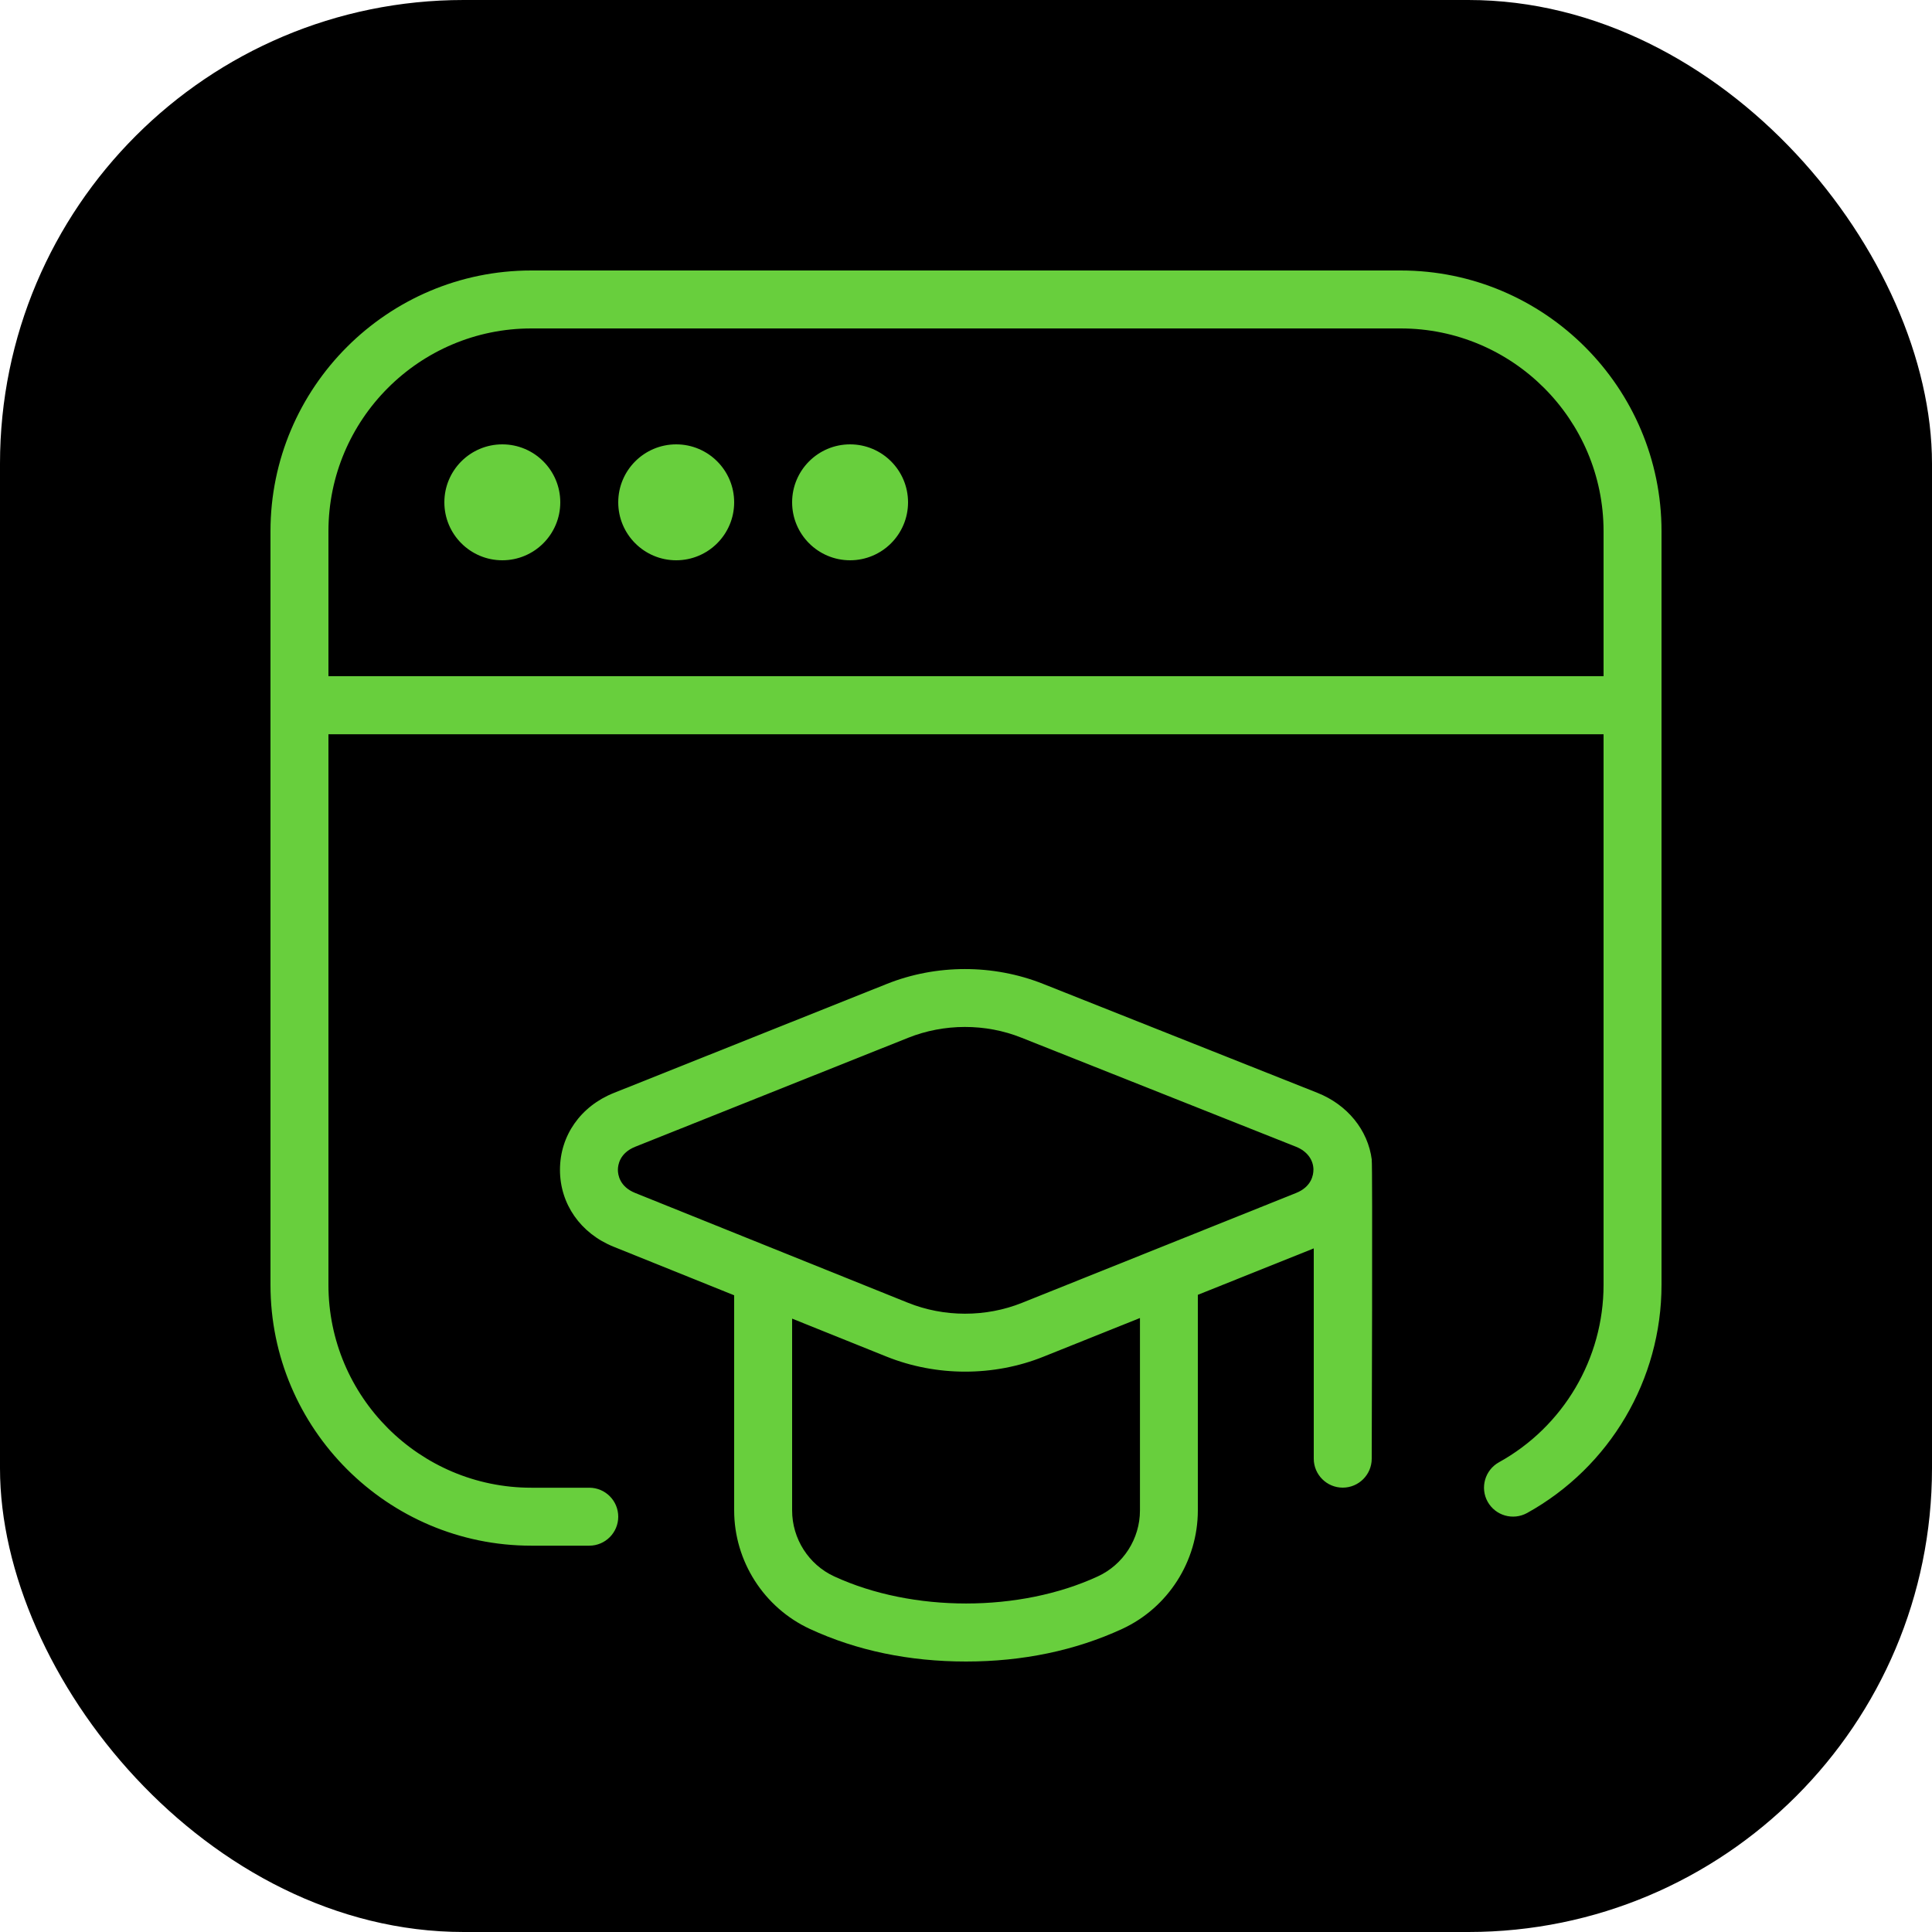
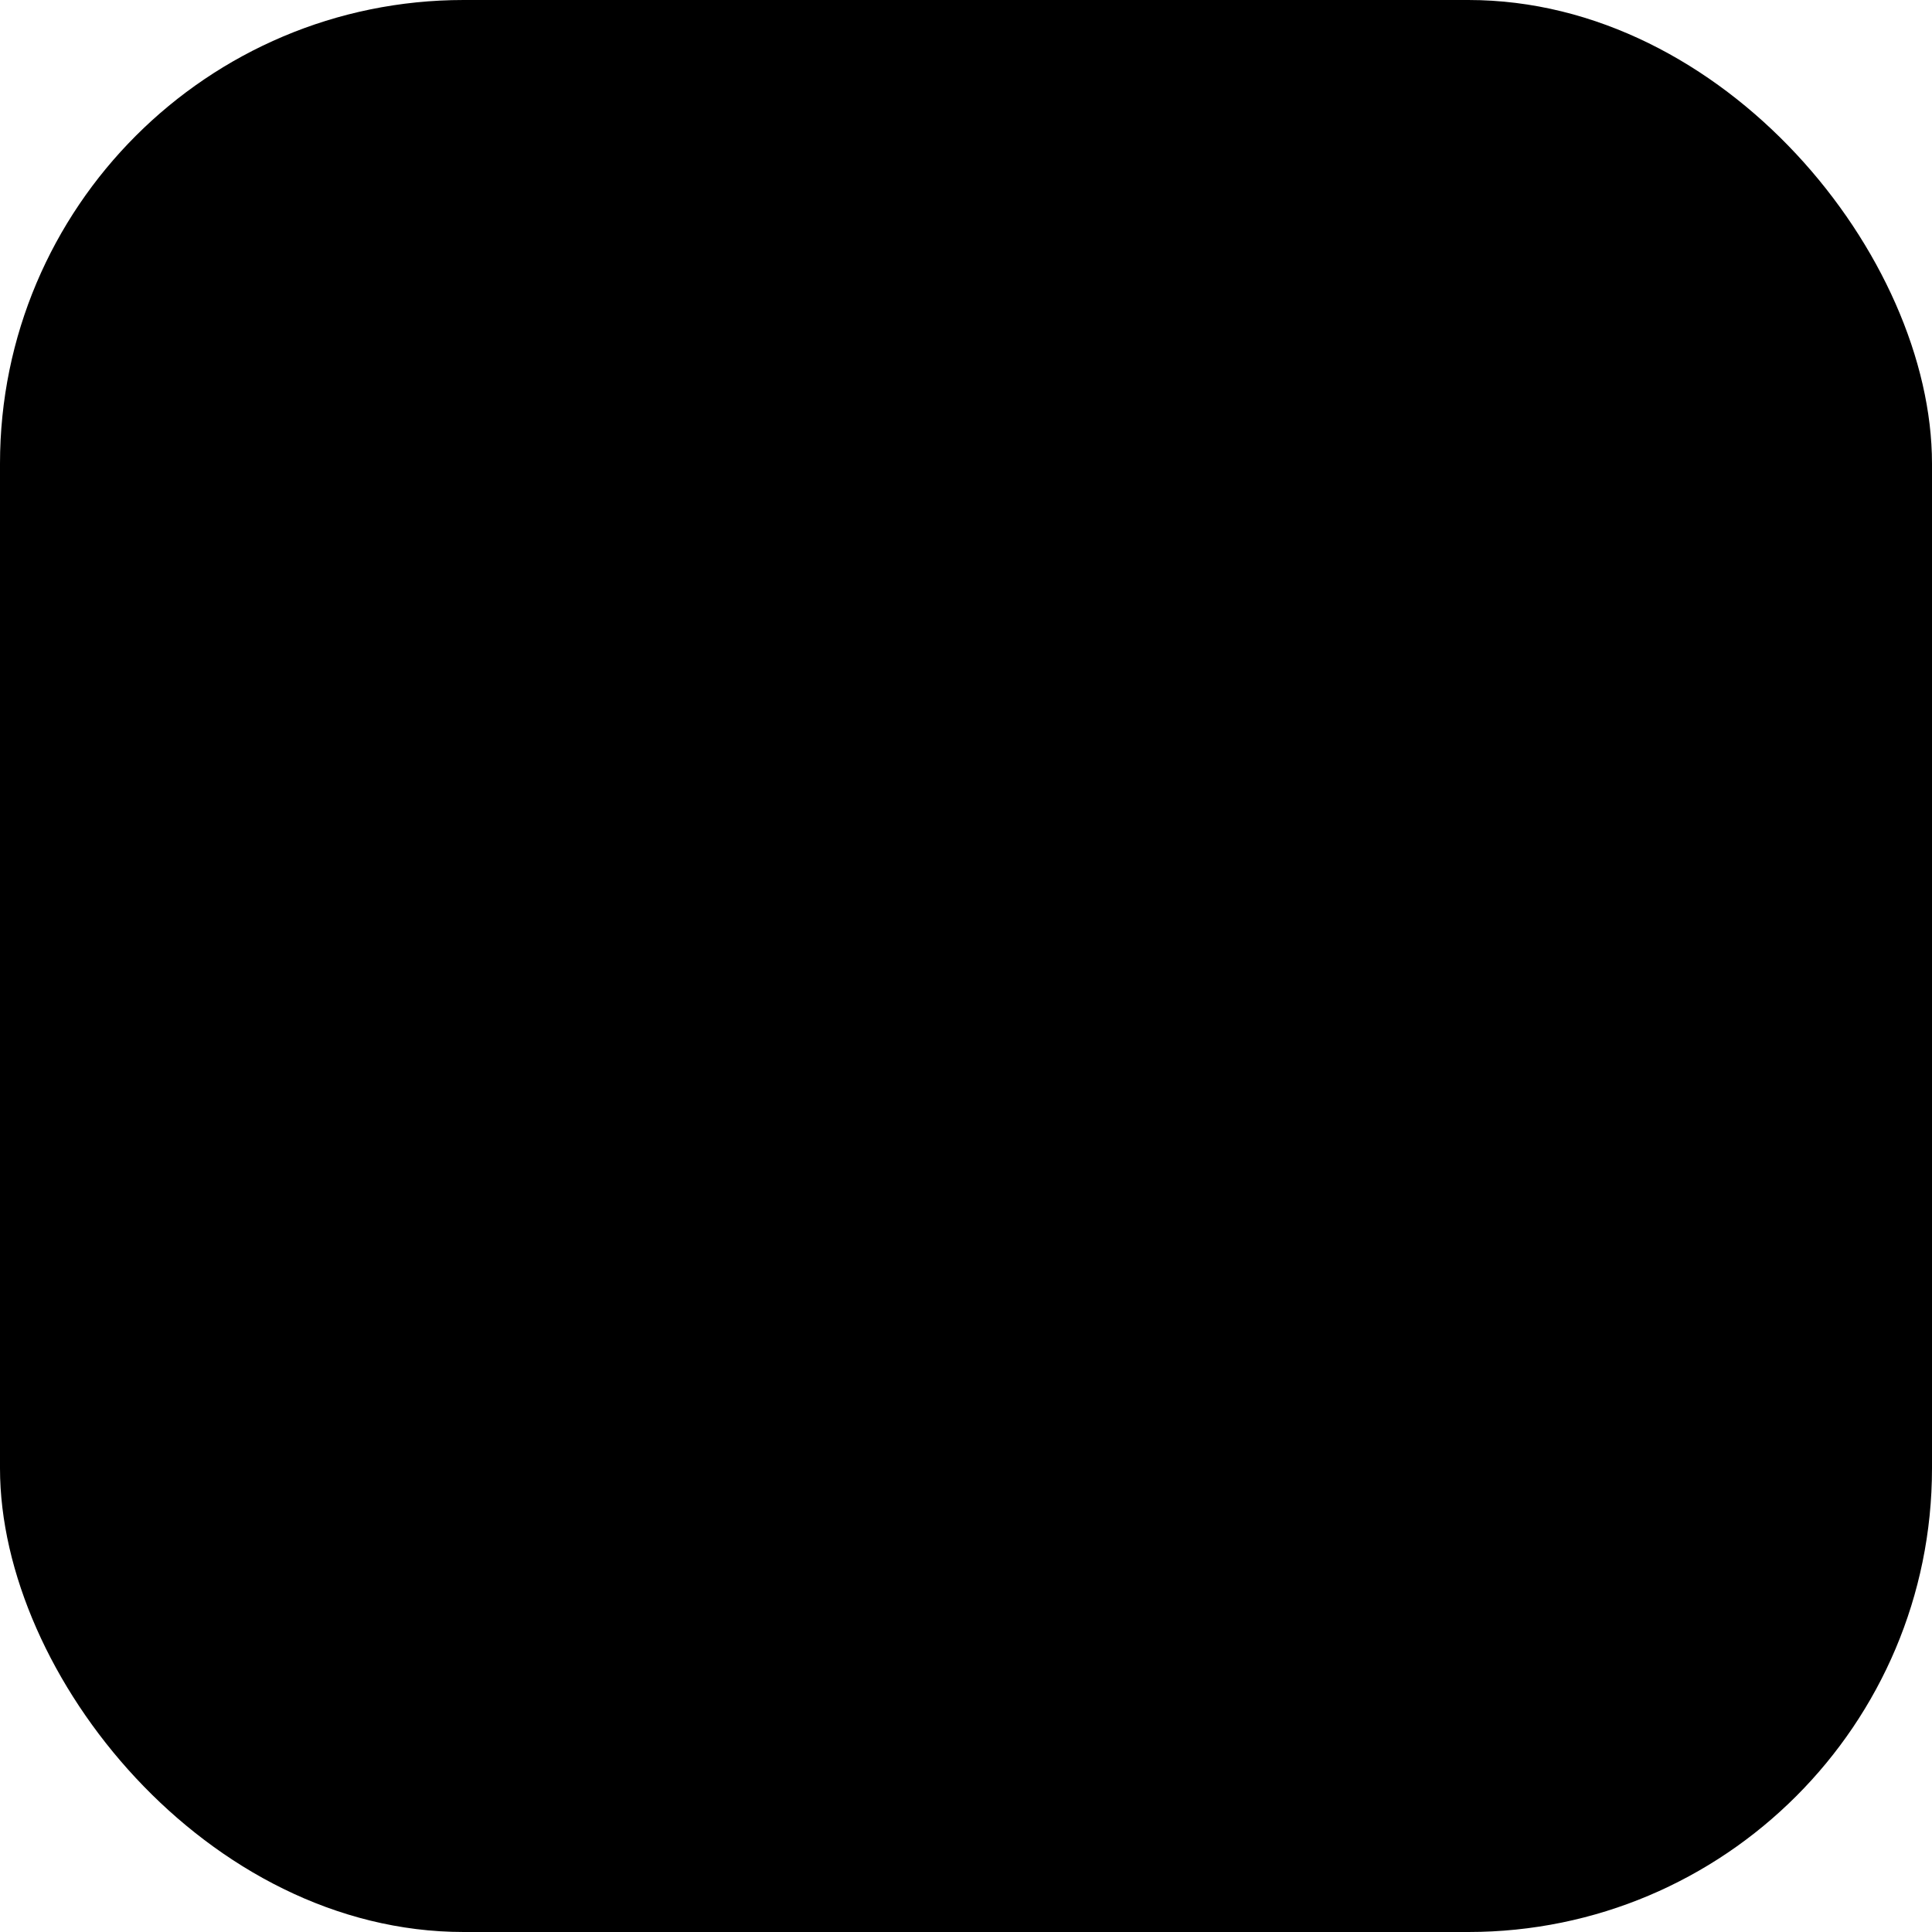
<svg xmlns="http://www.w3.org/2000/svg" width="50" height="50" viewBox="0 0 50 50" fill="none">
  <rect width="50" height="50" rx="12" fill="black" />
  <g clip-path="url(#clip0_283_443)">
-     <path d="M23.5 13C23.5 13.828 22.828 14.5 22 14.5C21.172 14.5 20.5 13.828 20.5 13C20.5 12.172 21.172 11.5 22 11.5C22.828 11.5 23.5 12.172 23.5 13ZM43 13.75V33.25C43 35.704 41.666 37.968 39.52 39.157C39.157 39.355 38.703 39.227 38.5 38.864C38.299 38.503 38.431 38.045 38.792 37.844C40.462 36.92 41.5 35.16 41.5 33.252V19.002H8.5V33.252C8.5 36.147 10.855 38.502 13.75 38.502H15.25C15.664 38.502 16 38.837 16 39.252C16 39.666 15.664 40.002 15.25 40.002H13.75C10.028 40.002 7 36.973 7 33.252V13.75C7 10.028 10.028 7 13.75 7H36.25C39.971 7 43 10.028 43 13.75ZM41.5 13.75C41.5 10.855 39.145 8.5 36.25 8.5H13.75C10.855 8.5 8.5 10.855 8.5 13.75V17.5H41.5V13.75ZM35.5 30.016C35.526 30.091 35.5 37.75 35.5 37.75C35.5 38.164 35.164 38.5 34.75 38.5C34.336 38.5 34 38.164 34 37.75V32.308L31 33.51V39.088C31 40.402 30.23 41.608 29.04 42.157C27.829 42.715 26.47 43 25 43C23.53 43 22.172 42.718 20.96 42.157C19.77 41.606 19 40.402 19 39.088V33.522L15.882 32.266C15.024 31.921 14.491 31.157 14.492 30.274C14.492 29.389 15.028 28.627 15.887 28.285L22.948 25.465C24.233 24.951 25.705 24.952 26.989 25.46L34.094 28.282C34.868 28.59 35.404 29.244 35.502 30.015L35.5 30.016ZM29.5 34.111L27.007 35.11C26.362 35.37 25.671 35.498 24.977 35.498C24.285 35.498 23.587 35.368 22.939 35.107L20.5 34.126V39.09C20.5 39.82 20.927 40.492 21.589 40.797C23.619 41.733 26.39 41.731 28.411 40.797C29.073 40.492 29.502 39.822 29.502 39.09V34.112L29.5 34.111ZM33.992 30.276C33.992 30.013 33.823 29.79 33.539 29.677L26.434 26.855C25.503 26.483 24.434 26.486 23.503 26.858L16.442 29.677C16.036 29.839 15.991 30.149 15.991 30.276C15.991 30.401 16.035 30.712 16.439 30.874L23.497 33.715C24.434 34.092 25.512 34.093 26.448 33.718L33.541 30.875C33.947 30.713 33.991 30.401 33.991 30.276H33.992ZM13 11.5C12.172 11.5 11.5 12.172 11.5 13C11.5 13.828 12.172 14.5 13 14.5C13.828 14.5 14.5 13.828 14.5 13C14.5 12.172 13.828 11.5 13 11.5ZM17.5 11.5C16.672 11.5 16 12.172 16 13C16 13.828 16.672 14.5 17.5 14.5C18.328 14.5 19 13.828 19 13C19 12.172 18.328 11.5 17.5 11.5Z" fill="#68CF3D" />
-   </g>
+     </g>
  <defs>
    <clipPath id="clip0_283_443">
      <rect width="36" height="36" fill="white" transform="translate(7 7)" />
    </clipPath>
  </defs>
</svg>